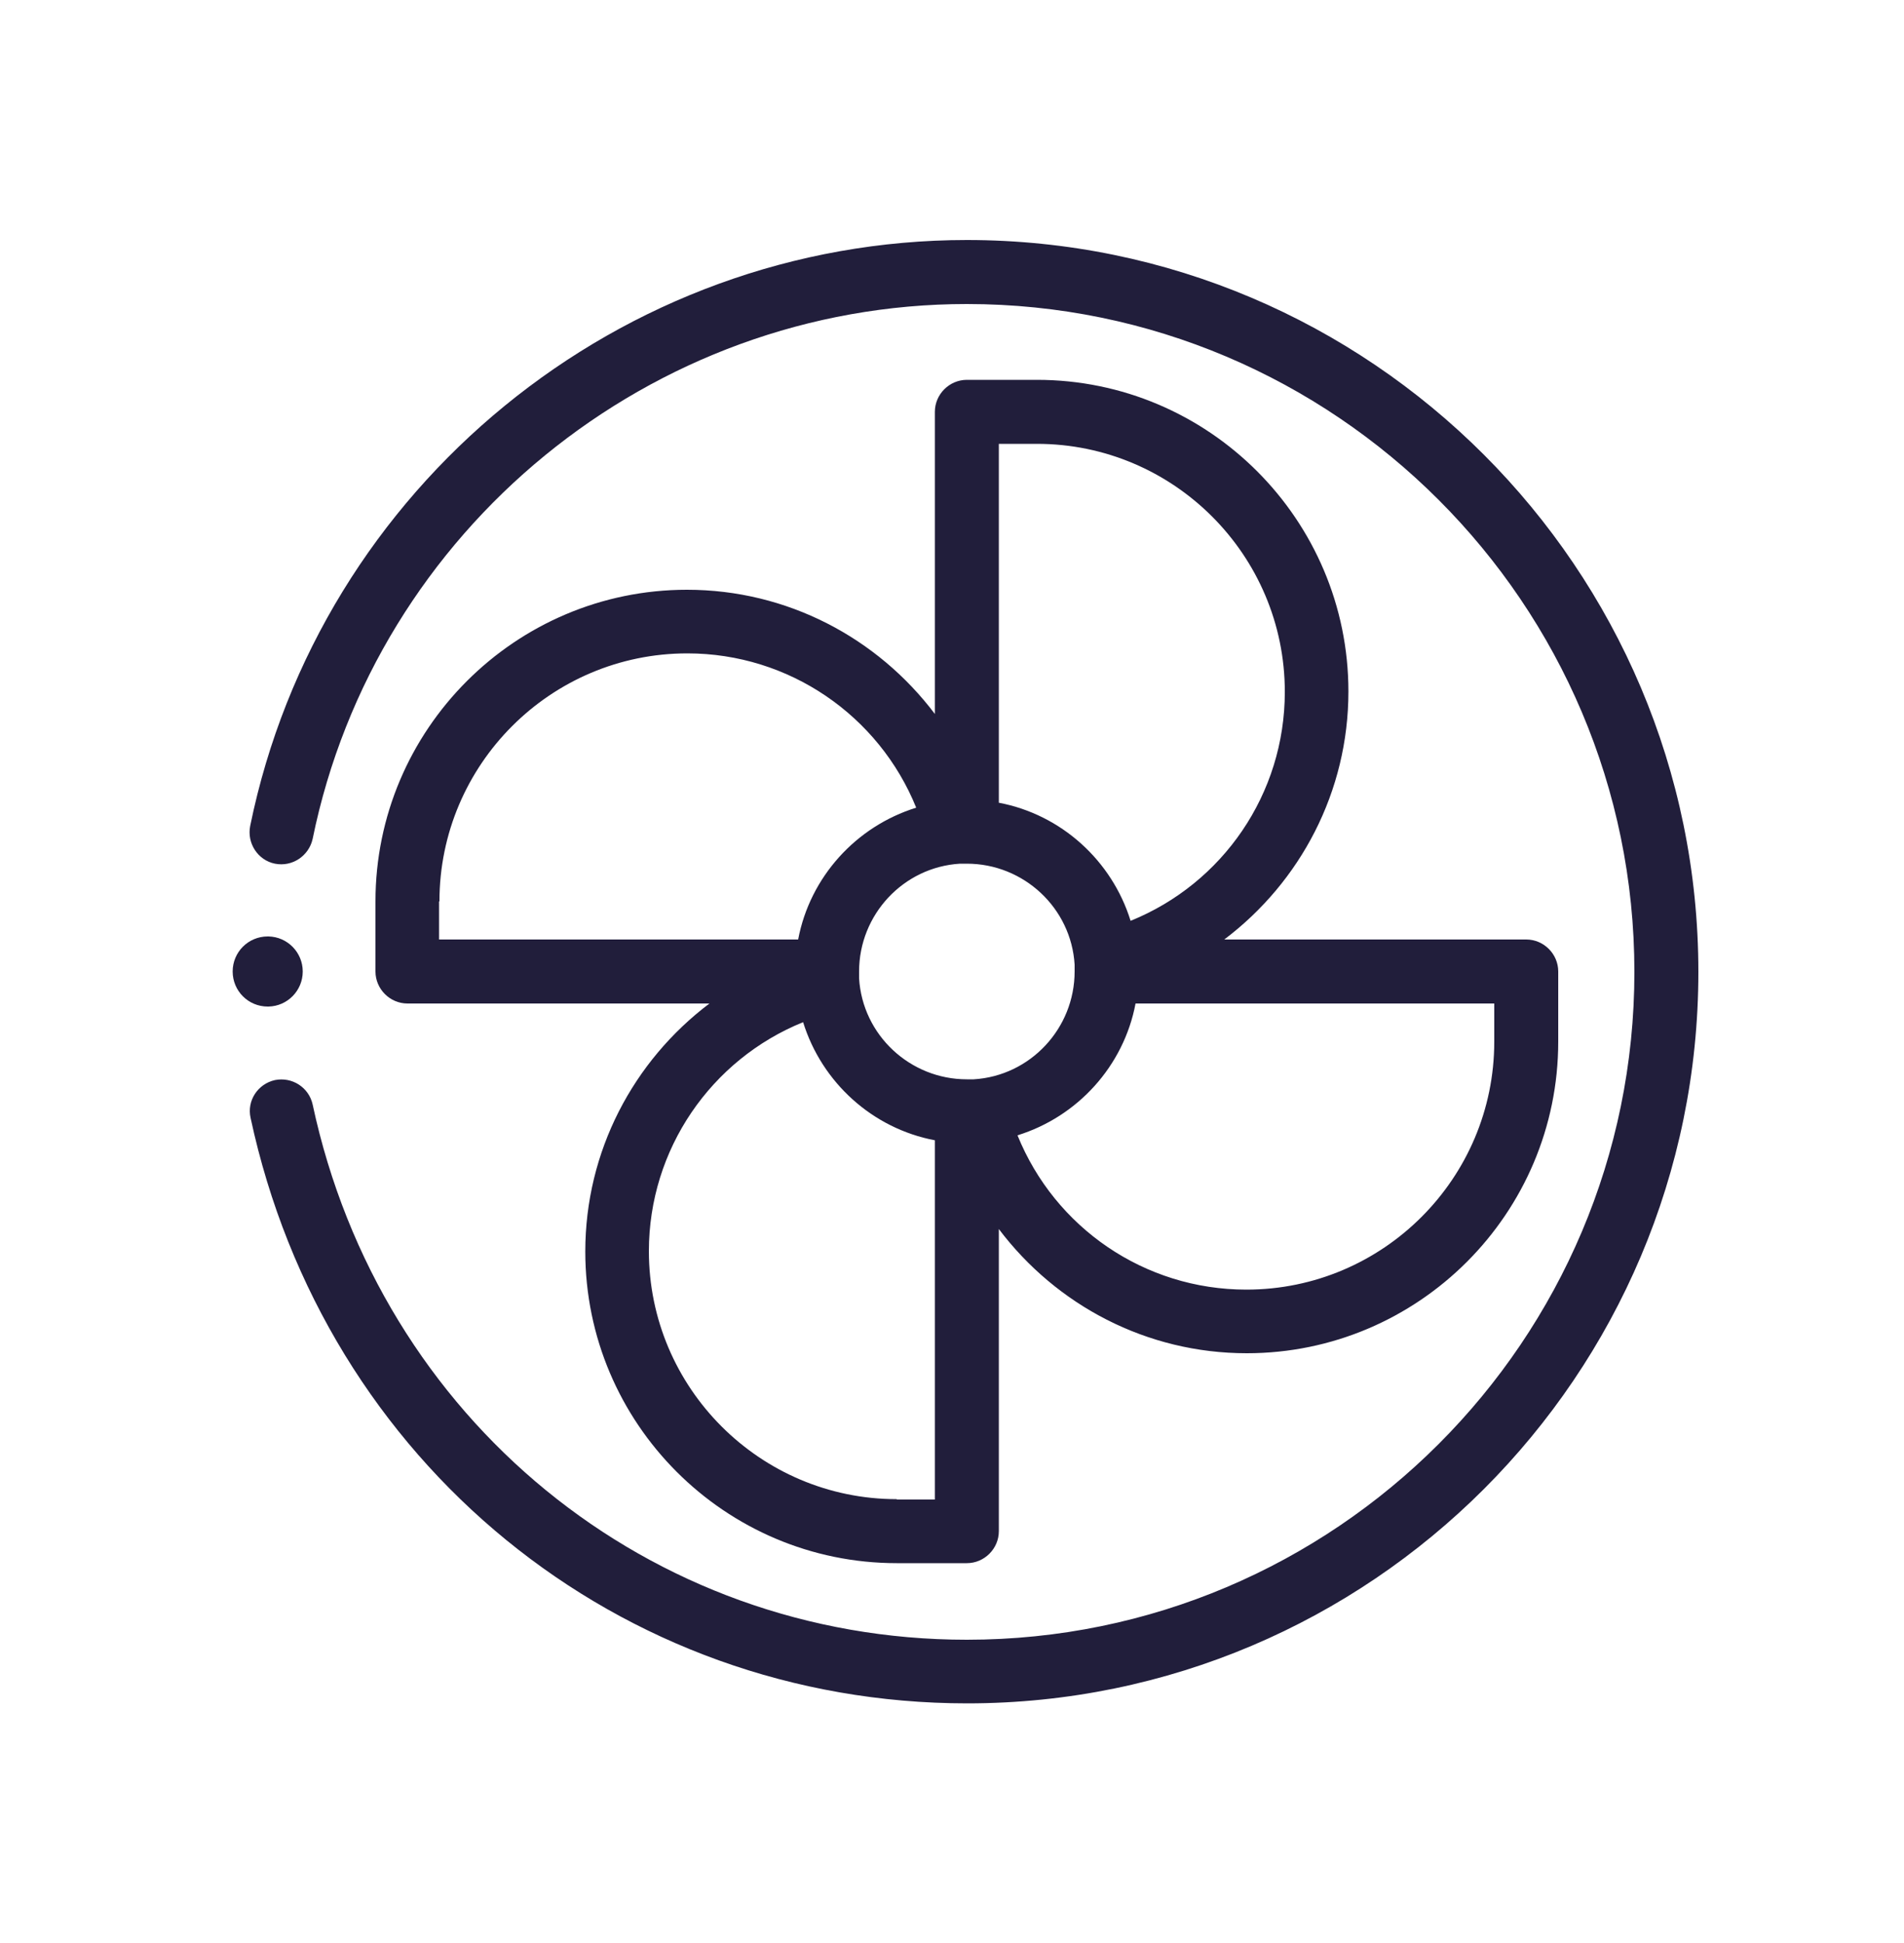
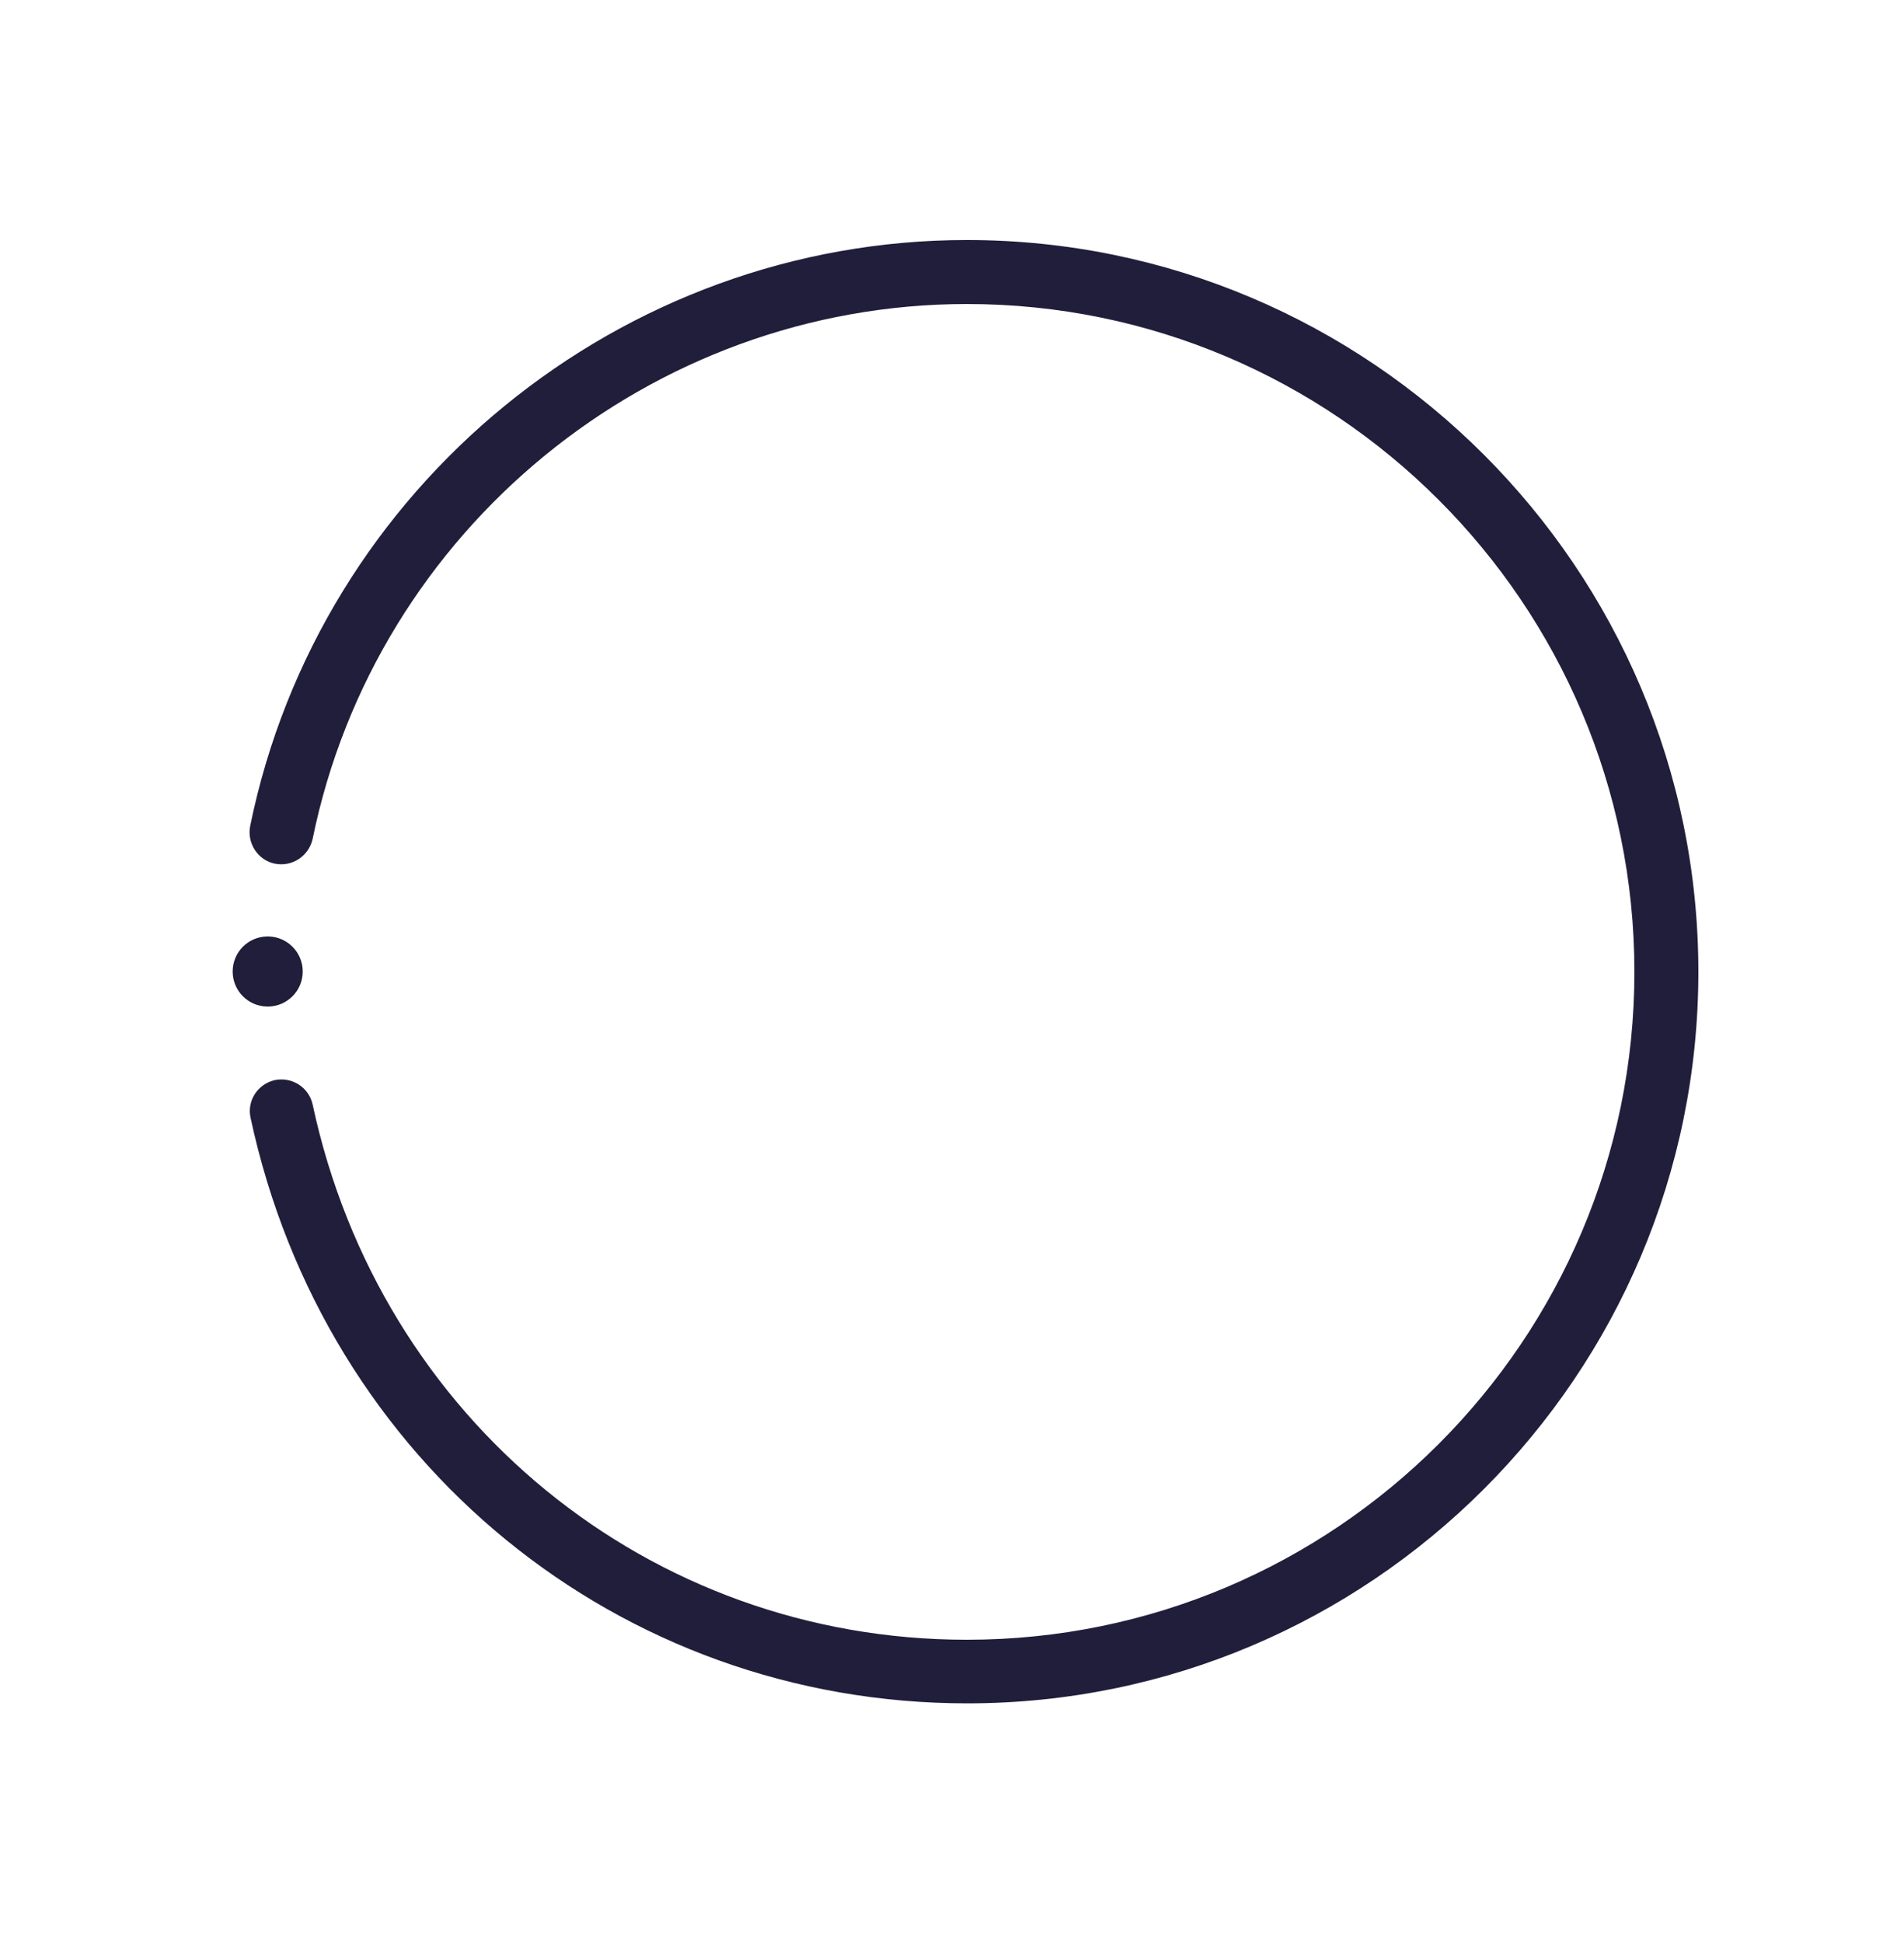
<svg xmlns="http://www.w3.org/2000/svg" width="50" height="51" viewBox="0 0 50 51" fill="none">
  <g clip-path="url(#clip0_263_954)">
    <path d="M7.05 26.42C7.55 26.41 7.95 26 7.95 25.5C7.95 25 7.55 24.59 7.05 24.58H7.03C6.52 24.58 6.11 24.99 6.11 25.5C6.11 26.01 6.52 26.42 7.03 26.42H7.05Z" fill="#211E3B" />
    <path d="M25.39 6.3C16.31 6.3 8.39 12.77 6.57 21.68C6.48 22.13 6.77 22.58 7.22 22.67C7.67 22.76 8.11 22.47 8.21 22.02C9.87 13.89 17.1 7.98 25.39 7.98C35.05 7.98 42.92 15.84 42.92 25.51C42.92 35.18 35.06 43.04 25.39 43.04C17.05 43.04 9.98 37.26 8.21 28.99C8.11 28.54 7.67 28.26 7.22 28.35C6.77 28.45 6.48 28.89 6.58 29.34C8.52 38.39 16.26 44.71 25.4 44.71C35.99 44.71 44.6 36.1 44.6 25.51C44.6 14.92 35.98 6.3 25.39 6.3Z" fill="#211E3B" />
-     <path d="M35.41 18.15C35.41 13.64 31.74 9.97 27.23 9.97H25.39C24.93 9.97 24.55 10.35 24.55 10.81V18.74C23.04 16.74 20.67 15.48 18.04 15.48C13.53 15.48 9.86 19.15 9.86 23.66V25.5C9.86 25.96 10.24 26.34 10.7 26.34H18.63C16.63 27.85 15.37 30.22 15.37 32.85C15.37 37.36 19.04 41.03 23.55 41.03H25.39C25.85 41.03 26.23 40.65 26.23 40.19V32.26C27.74 34.26 30.11 35.52 32.74 35.52C37.25 35.52 40.92 31.85 40.92 27.34V25.5C40.92 25.04 40.54 24.66 40.08 24.66H32.15C34.15 23.15 35.41 20.78 35.41 18.15ZM27.23 11.65C30.82 11.65 33.74 14.57 33.74 18.16C33.74 20.84 32.11 23.19 29.69 24.17C29.2 22.59 27.87 21.38 26.23 21.07V11.65H27.23ZM25.57 28.33H25.39C23.9 28.33 22.65 27.17 22.56 25.68V25.5C22.56 24.01 23.72 22.76 25.21 22.67H25.39C26.88 22.67 28.13 23.83 28.22 25.32V25.5C28.22 26.99 27.06 28.24 25.57 28.33ZM11.54 23.66C11.54 20.07 14.46 17.15 18.05 17.15C20.72 17.15 23.08 18.78 24.06 21.2C22.48 21.69 21.27 23.02 20.96 24.66H11.53V23.66H11.54ZM23.55 39.35C19.96 39.35 17.04 36.43 17.04 32.84C17.04 30.17 18.67 27.81 21.09 26.83C21.58 28.41 22.91 29.62 24.55 29.93V39.36H23.55V39.35ZM39.24 27.34C39.24 30.93 36.32 33.85 32.73 33.85C30.05 33.85 27.7 32.22 26.72 29.8C28.3 29.31 29.51 27.98 29.82 26.34H39.24V27.34Z" fill="#211E3B" />
  </g>
  <defs>
    <clipPath id="clip0_263_954">
      <rect width="50" height="50" fill="white" transform="translate(0 0.5)" />
    </clipPath>
  </defs>
</svg>